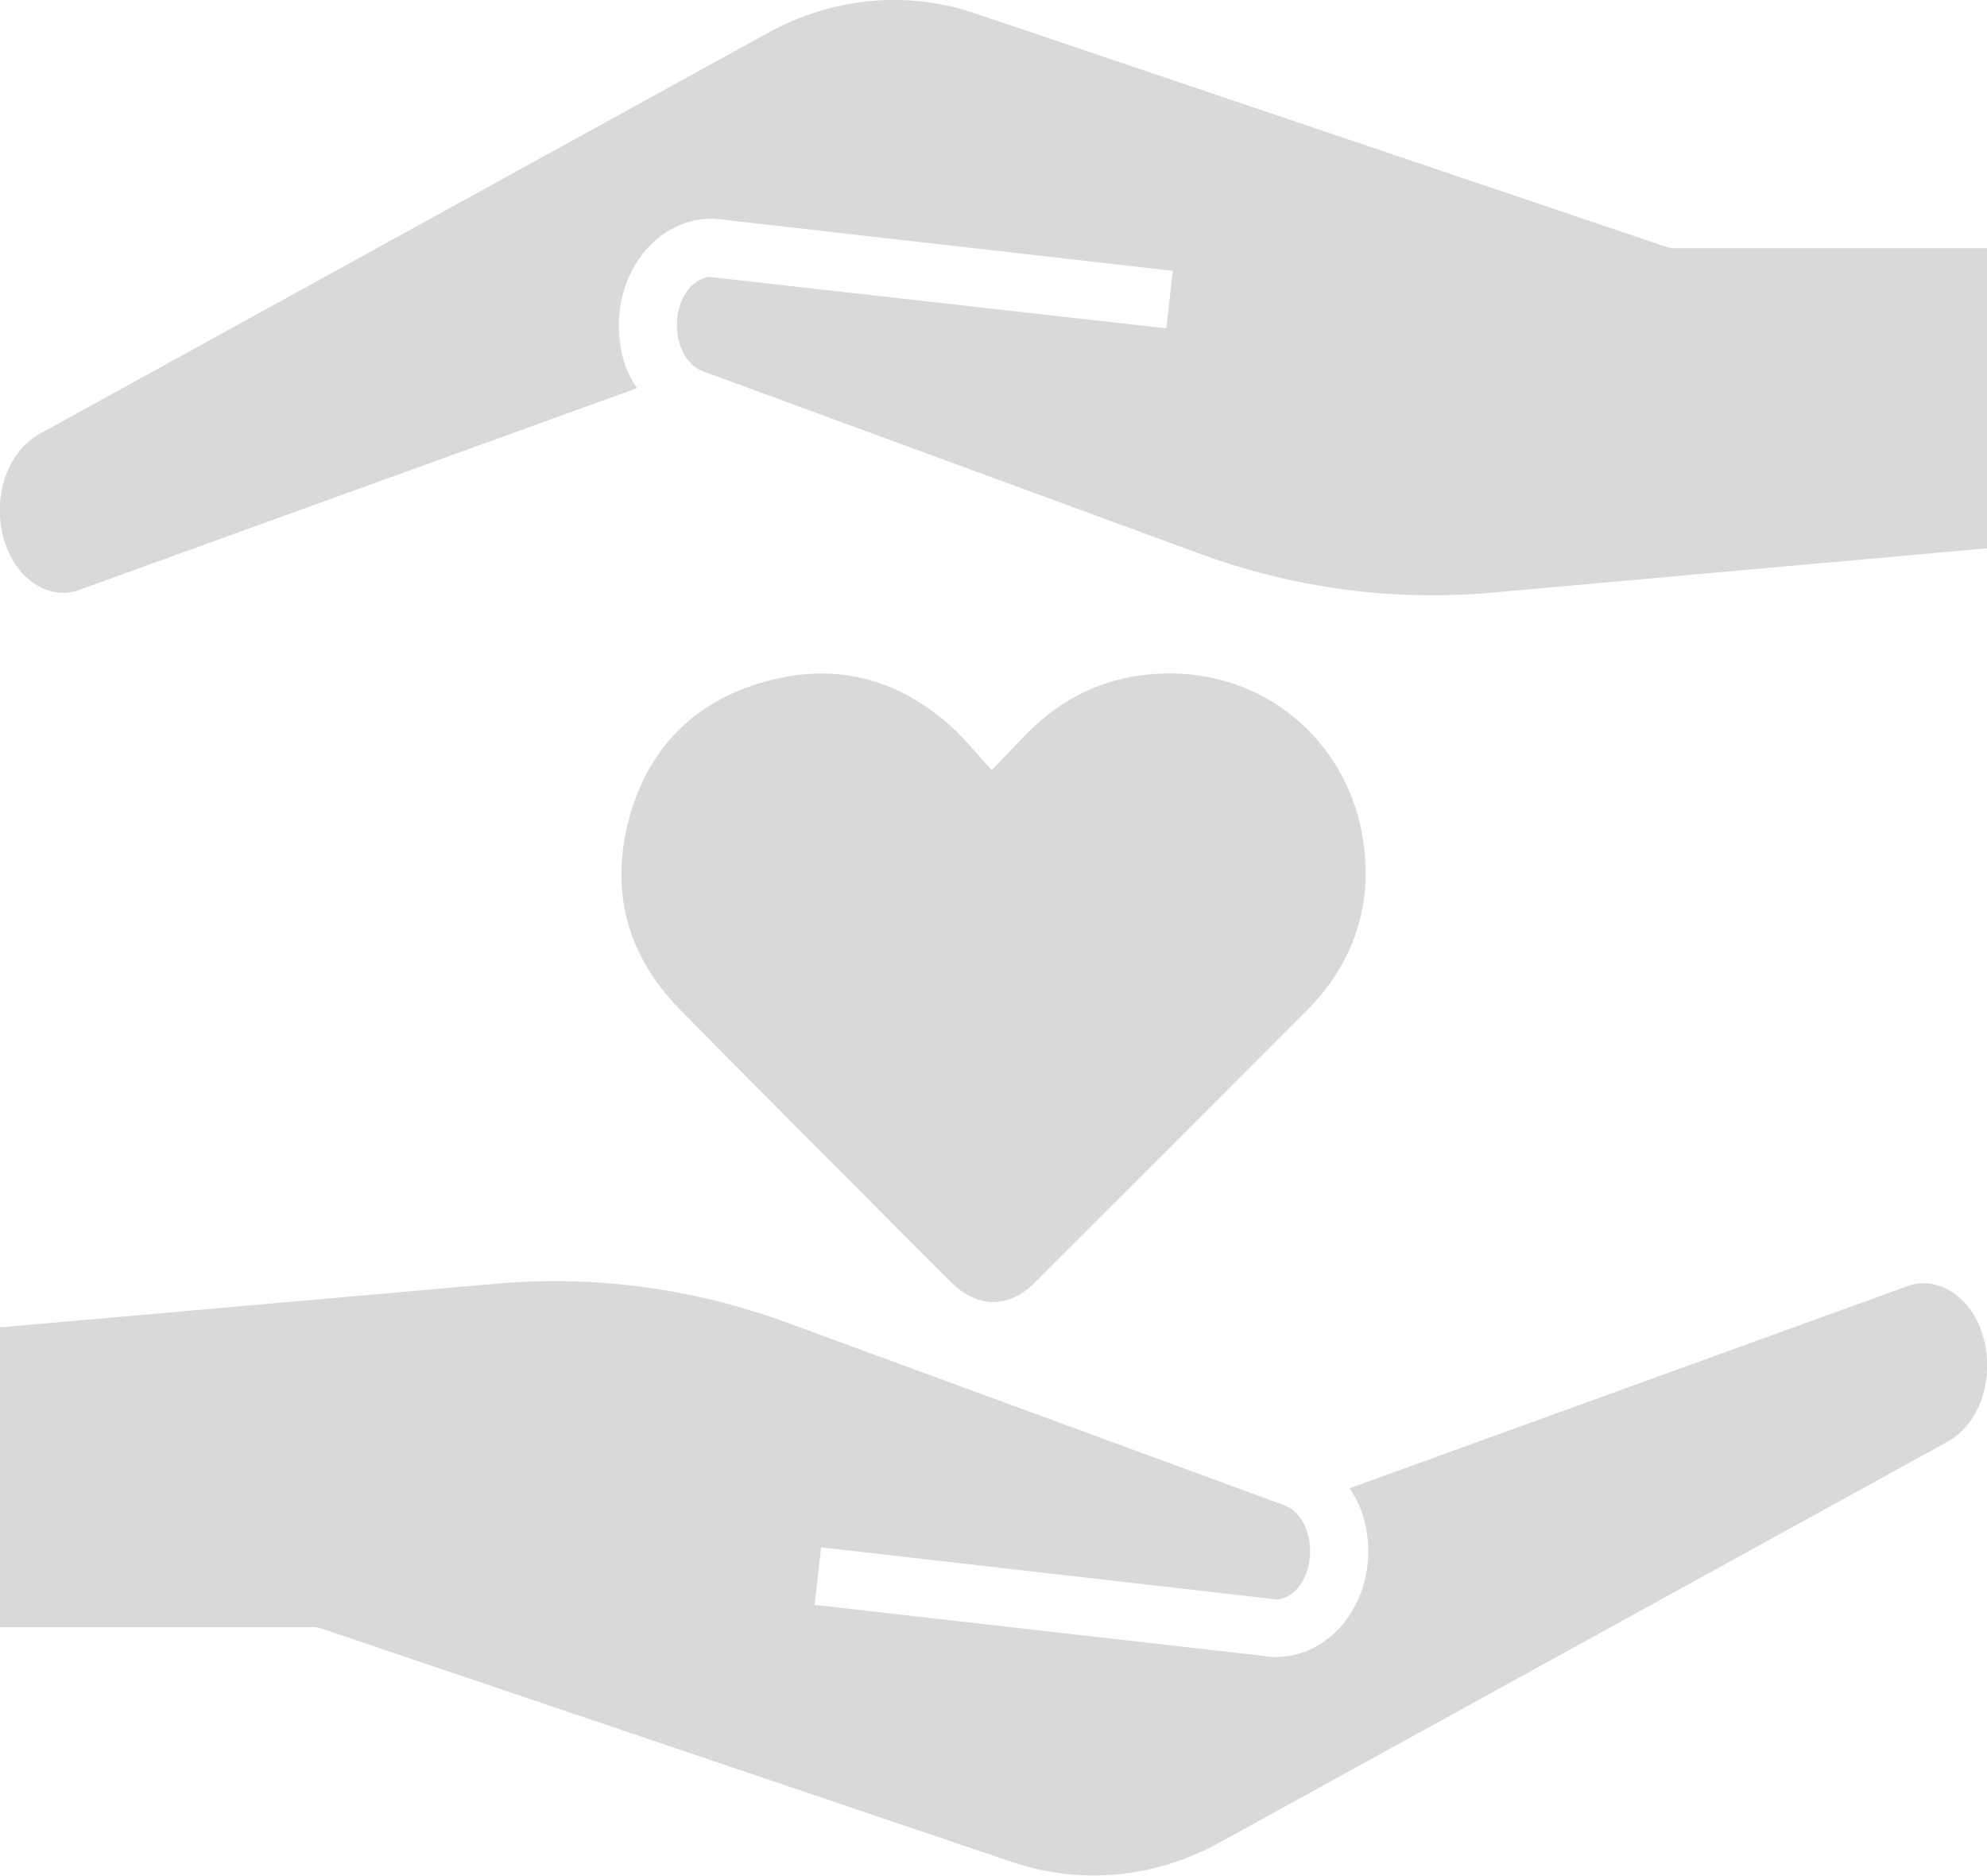
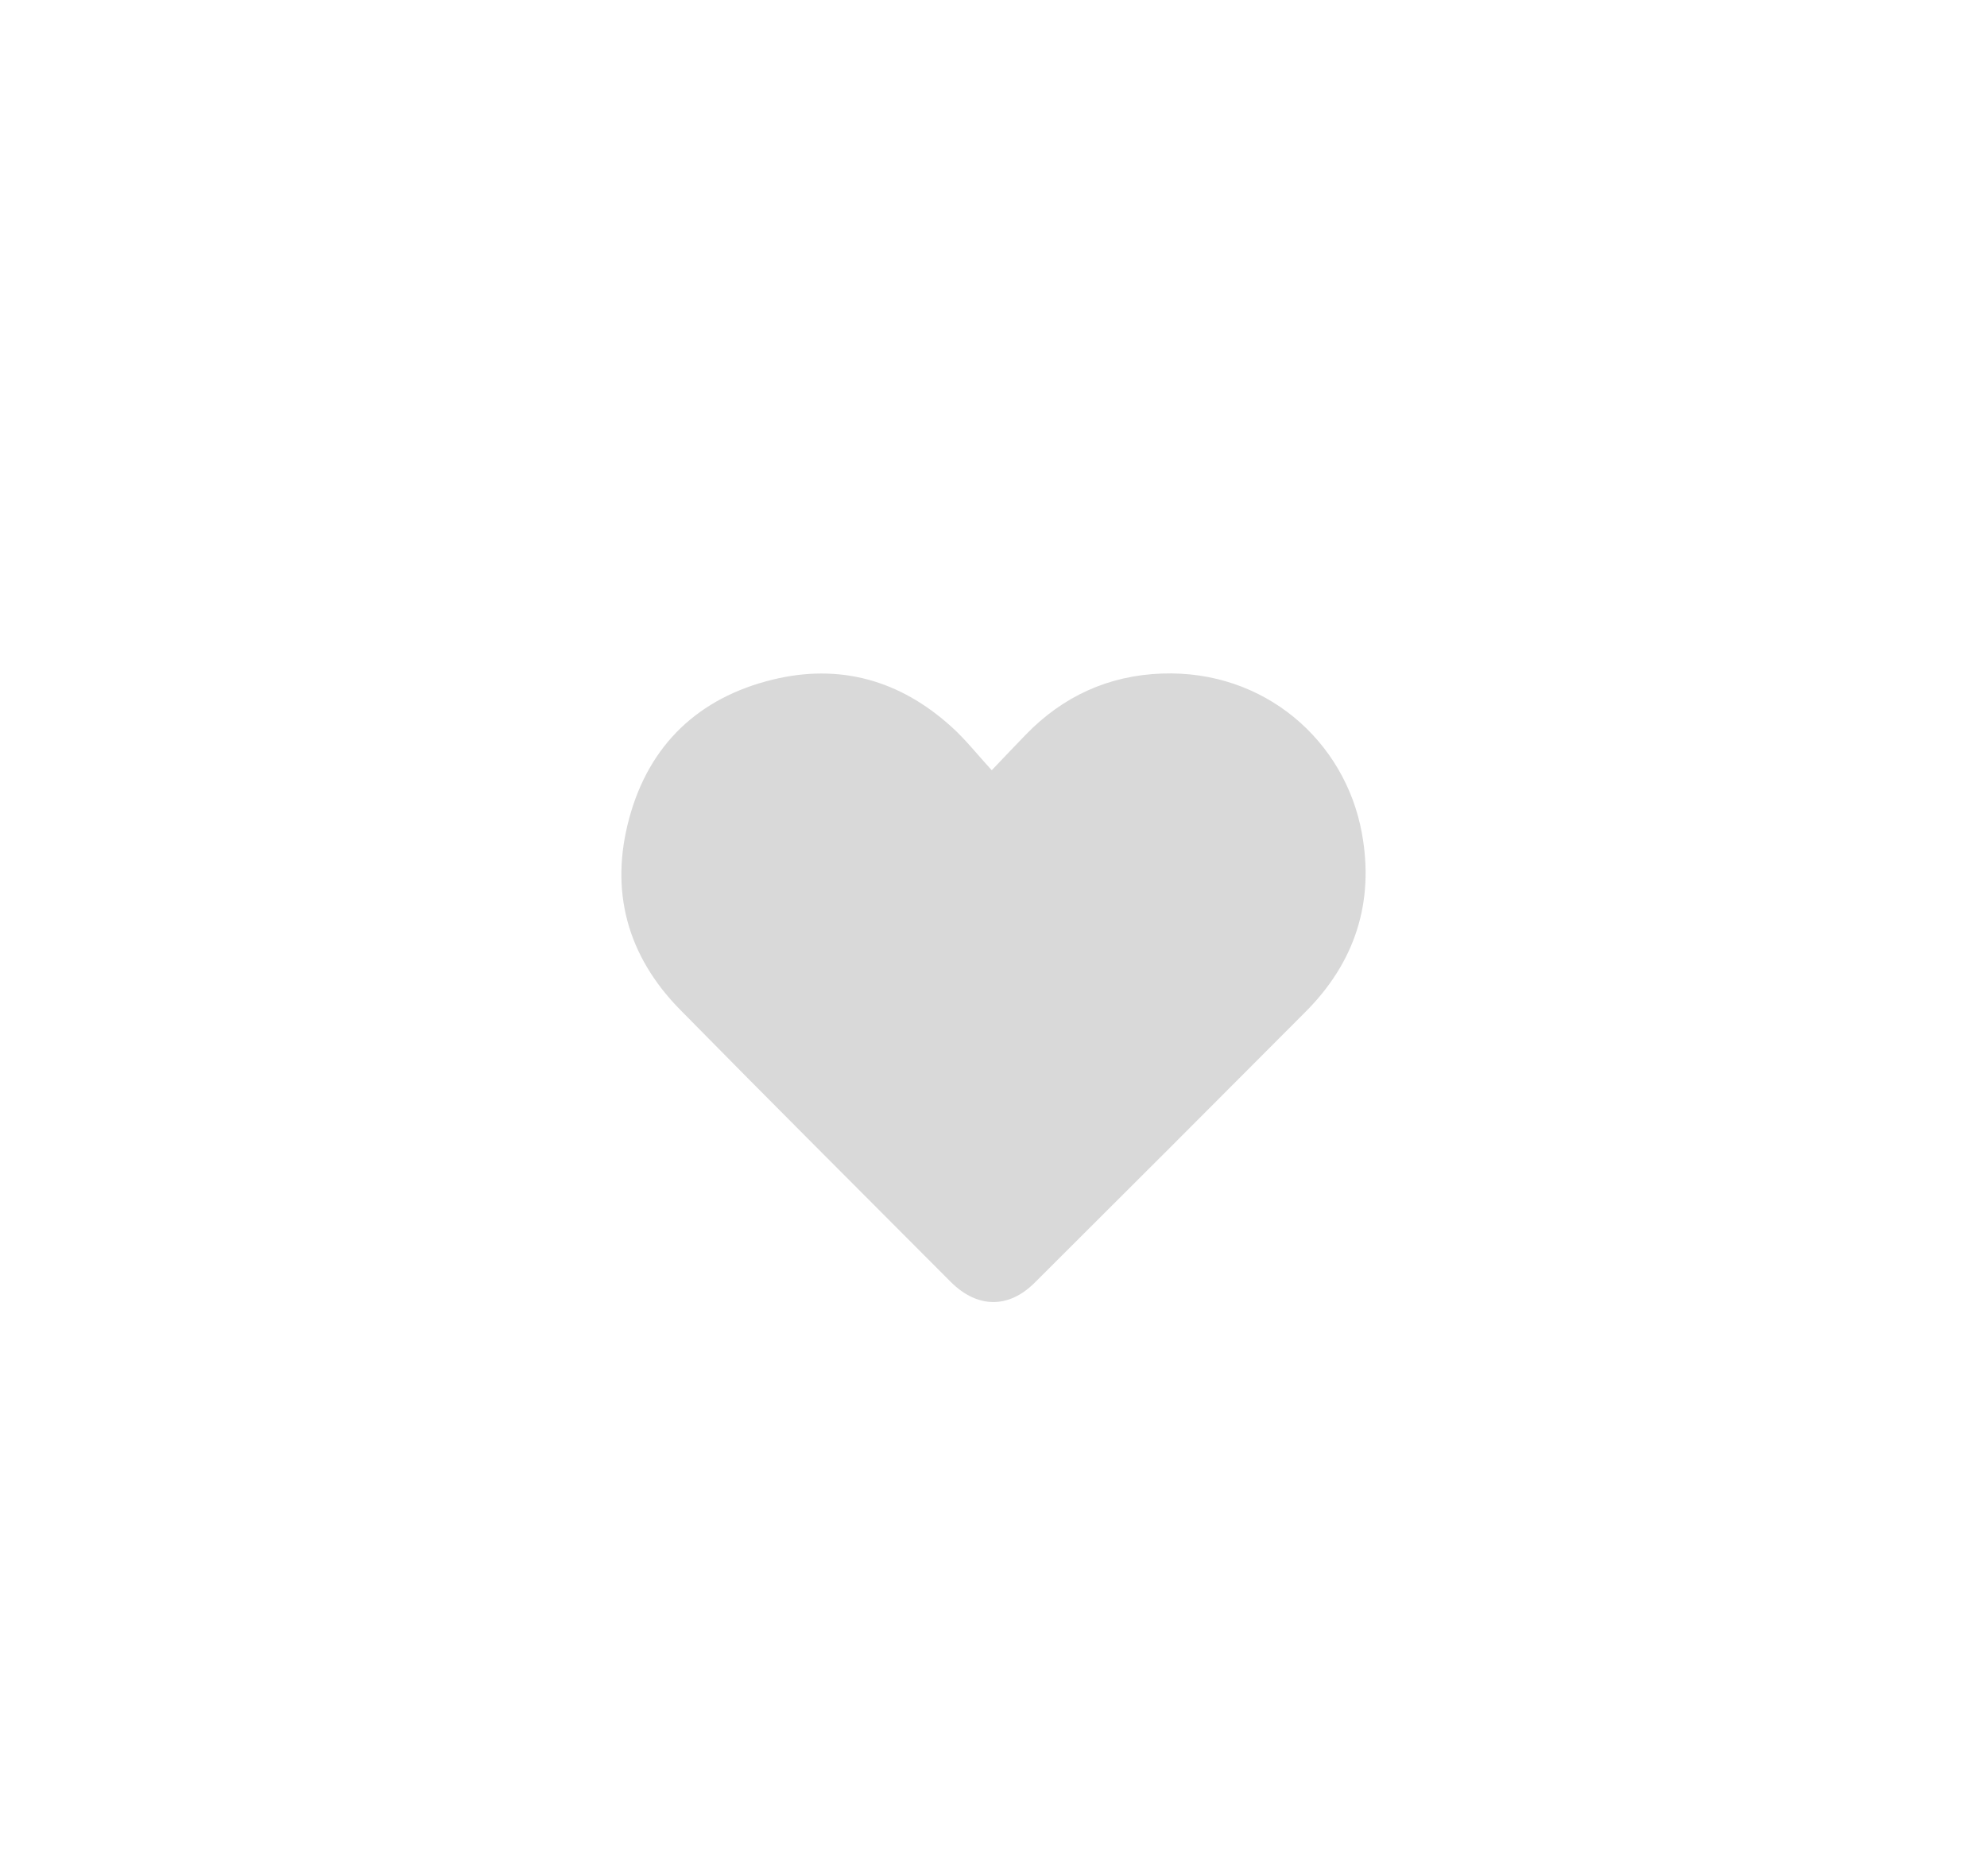
<svg xmlns="http://www.w3.org/2000/svg" version="1.1" id="Layer_1" x="0px" y="0px" width="51.81px" height="48.9px" viewBox="0 0 51.81 48.9" style="enable-background:new 0 0 51.81 48.9;" xml:space="preserve">
  <style type="text/css">
	.st0{opacity:0.15;}
</style>
  <g>
-     <path class="st0" d="M49.82,33.5L35.19,38.8c0.14,0.21,0.26,0.44,0.34,0.69c0.29,0.91,0.15,1.9-0.37,2.66   c-0.45,0.65-1.12,1.03-1.85,1.05c-0.01,0-0.01,0-0.02,0c-0.03,0-0.06,0-0.09,0l-11.96-1.36l0.17-1.5l11.9,1.36   c0.22-0.02,0.44-0.16,0.6-0.39c0.25-0.37,0.32-0.89,0.18-1.35c-0.11-0.36-0.33-0.62-0.61-0.72l-12.91-4.74   c-2.49-0.92-5.07-1.26-7.67-1.03L0.07,34.6l-0.07,0v7.82h8.15c0.08,0,0.16,0.01,0.24,0.04l17.99,6.08c1.8,0.61,3.73,0.43,5.43-0.51   l18.91-10.41c0.47-0.24,0.82-0.69,0.99-1.27c0.2-0.7,0.11-1.47-0.24-2.07C51.07,33.64,50.43,33.33,49.82,33.5z" />
-     <path class="st0" d="M43.67,6.47c-0.08,0-0.16-0.01-0.24-0.04L25.43,0.35C23.64-0.26,21.7-0.07,20,0.87L1.09,11.28   c-0.47,0.24-0.82,0.69-0.99,1.27c-0.2,0.7-0.11,1.47,0.24,2.07c0.39,0.65,1.04,0.96,1.64,0.79l14.63-5.29   c-0.14-0.21-0.26-0.44-0.34-0.69C16,8.5,16.14,7.51,16.66,6.75c0.45-0.65,1.12-1.03,1.85-1.05c0.01,0,0.01,0,0.02,0   c0.03,0,0.06,0,0.09,0l11.96,1.36l-0.17,1.5L18.5,7.22c-0.22,0.02-0.44,0.16-0.6,0.39c-0.25,0.37-0.32,0.89-0.18,1.35   c0.11,0.36,0.33,0.62,0.61,0.72l12.91,4.74c2.49,0.92,5.07,1.26,7.67,1.03l12.84-1.15l0.07,0V6.47H43.67z" />
    <path class="st0" d="M26.98,33.44c2.36-2.35,4.71-4.7,7.06-7.06c1.29-1.29,1.8-2.86,1.47-4.66c-0.44-2.41-2.54-4.26-5.22-4.16   c-1.38,0.05-2.57,0.59-3.54,1.59c-0.27,0.28-0.54,0.56-0.89,0.93c-0.38-0.41-0.69-0.81-1.06-1.14c-1.34-1.21-2.91-1.65-4.66-1.22   c-1.92,0.47-3.21,1.69-3.73,3.6c-0.52,1.9-0.06,3.6,1.33,5.01c2.34,2.38,4.7,4.73,7.06,7.1C25.49,34.11,26.3,34.12,26.98,33.44z" />
  </g>
</svg>